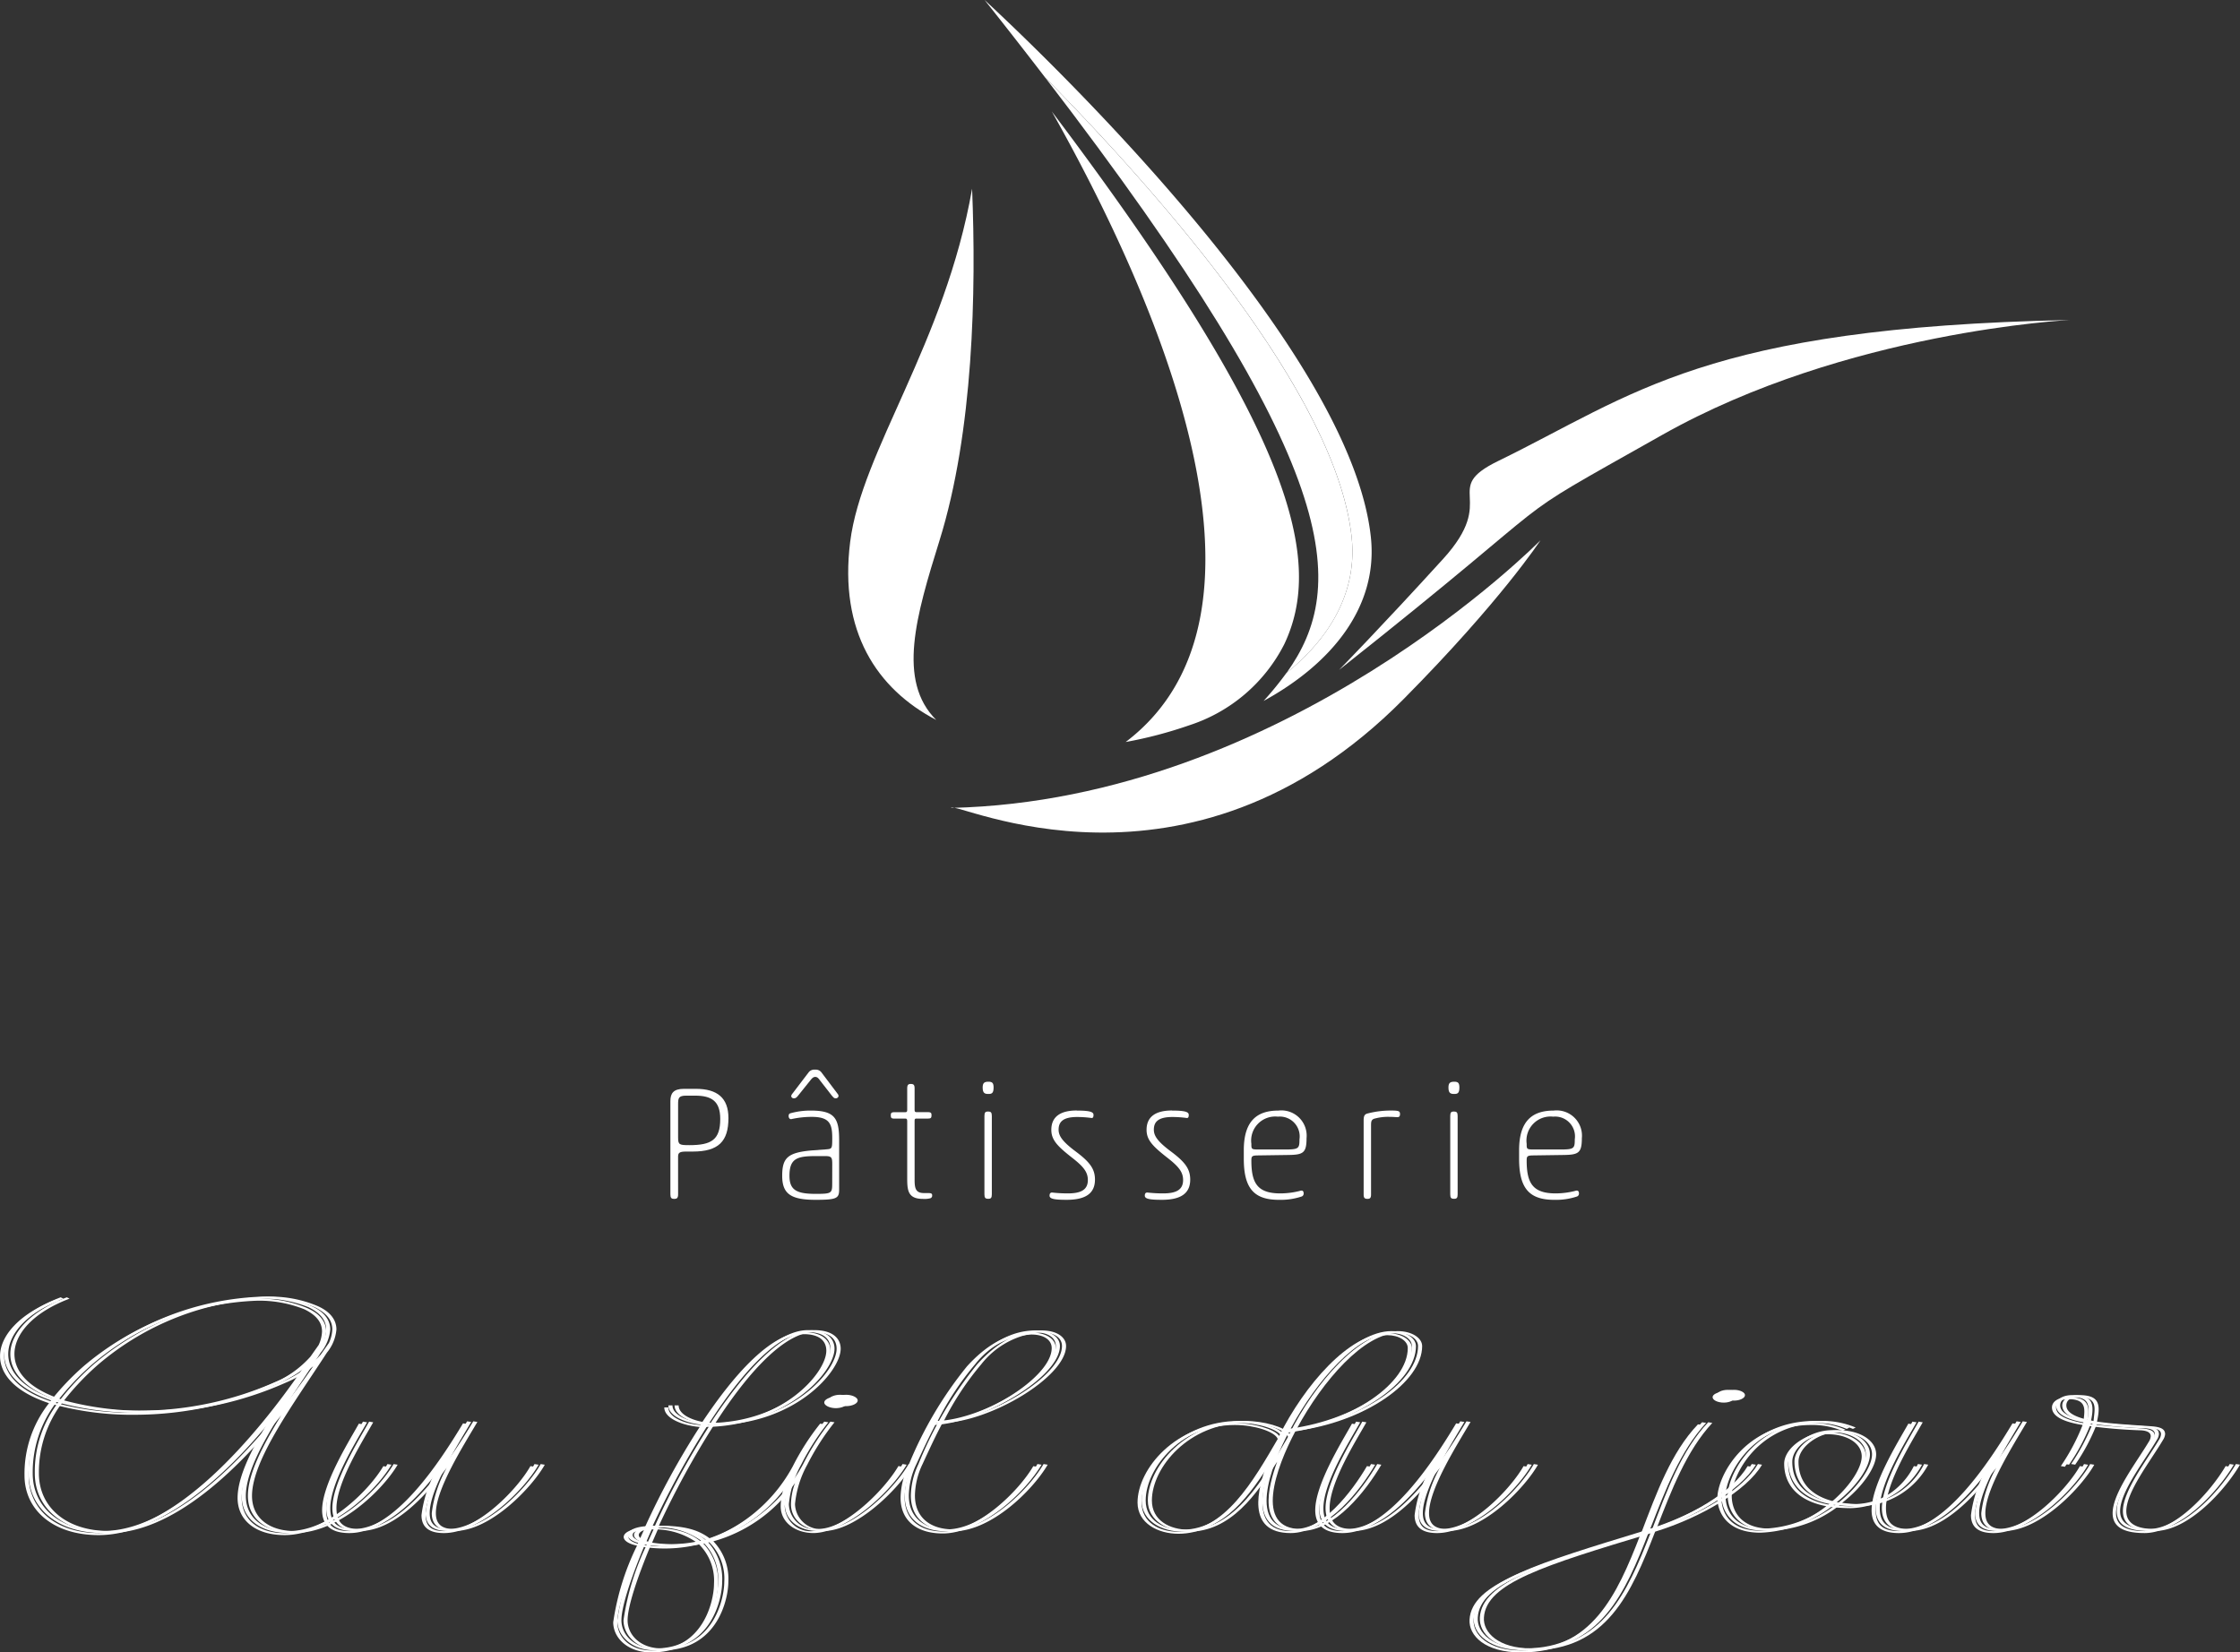
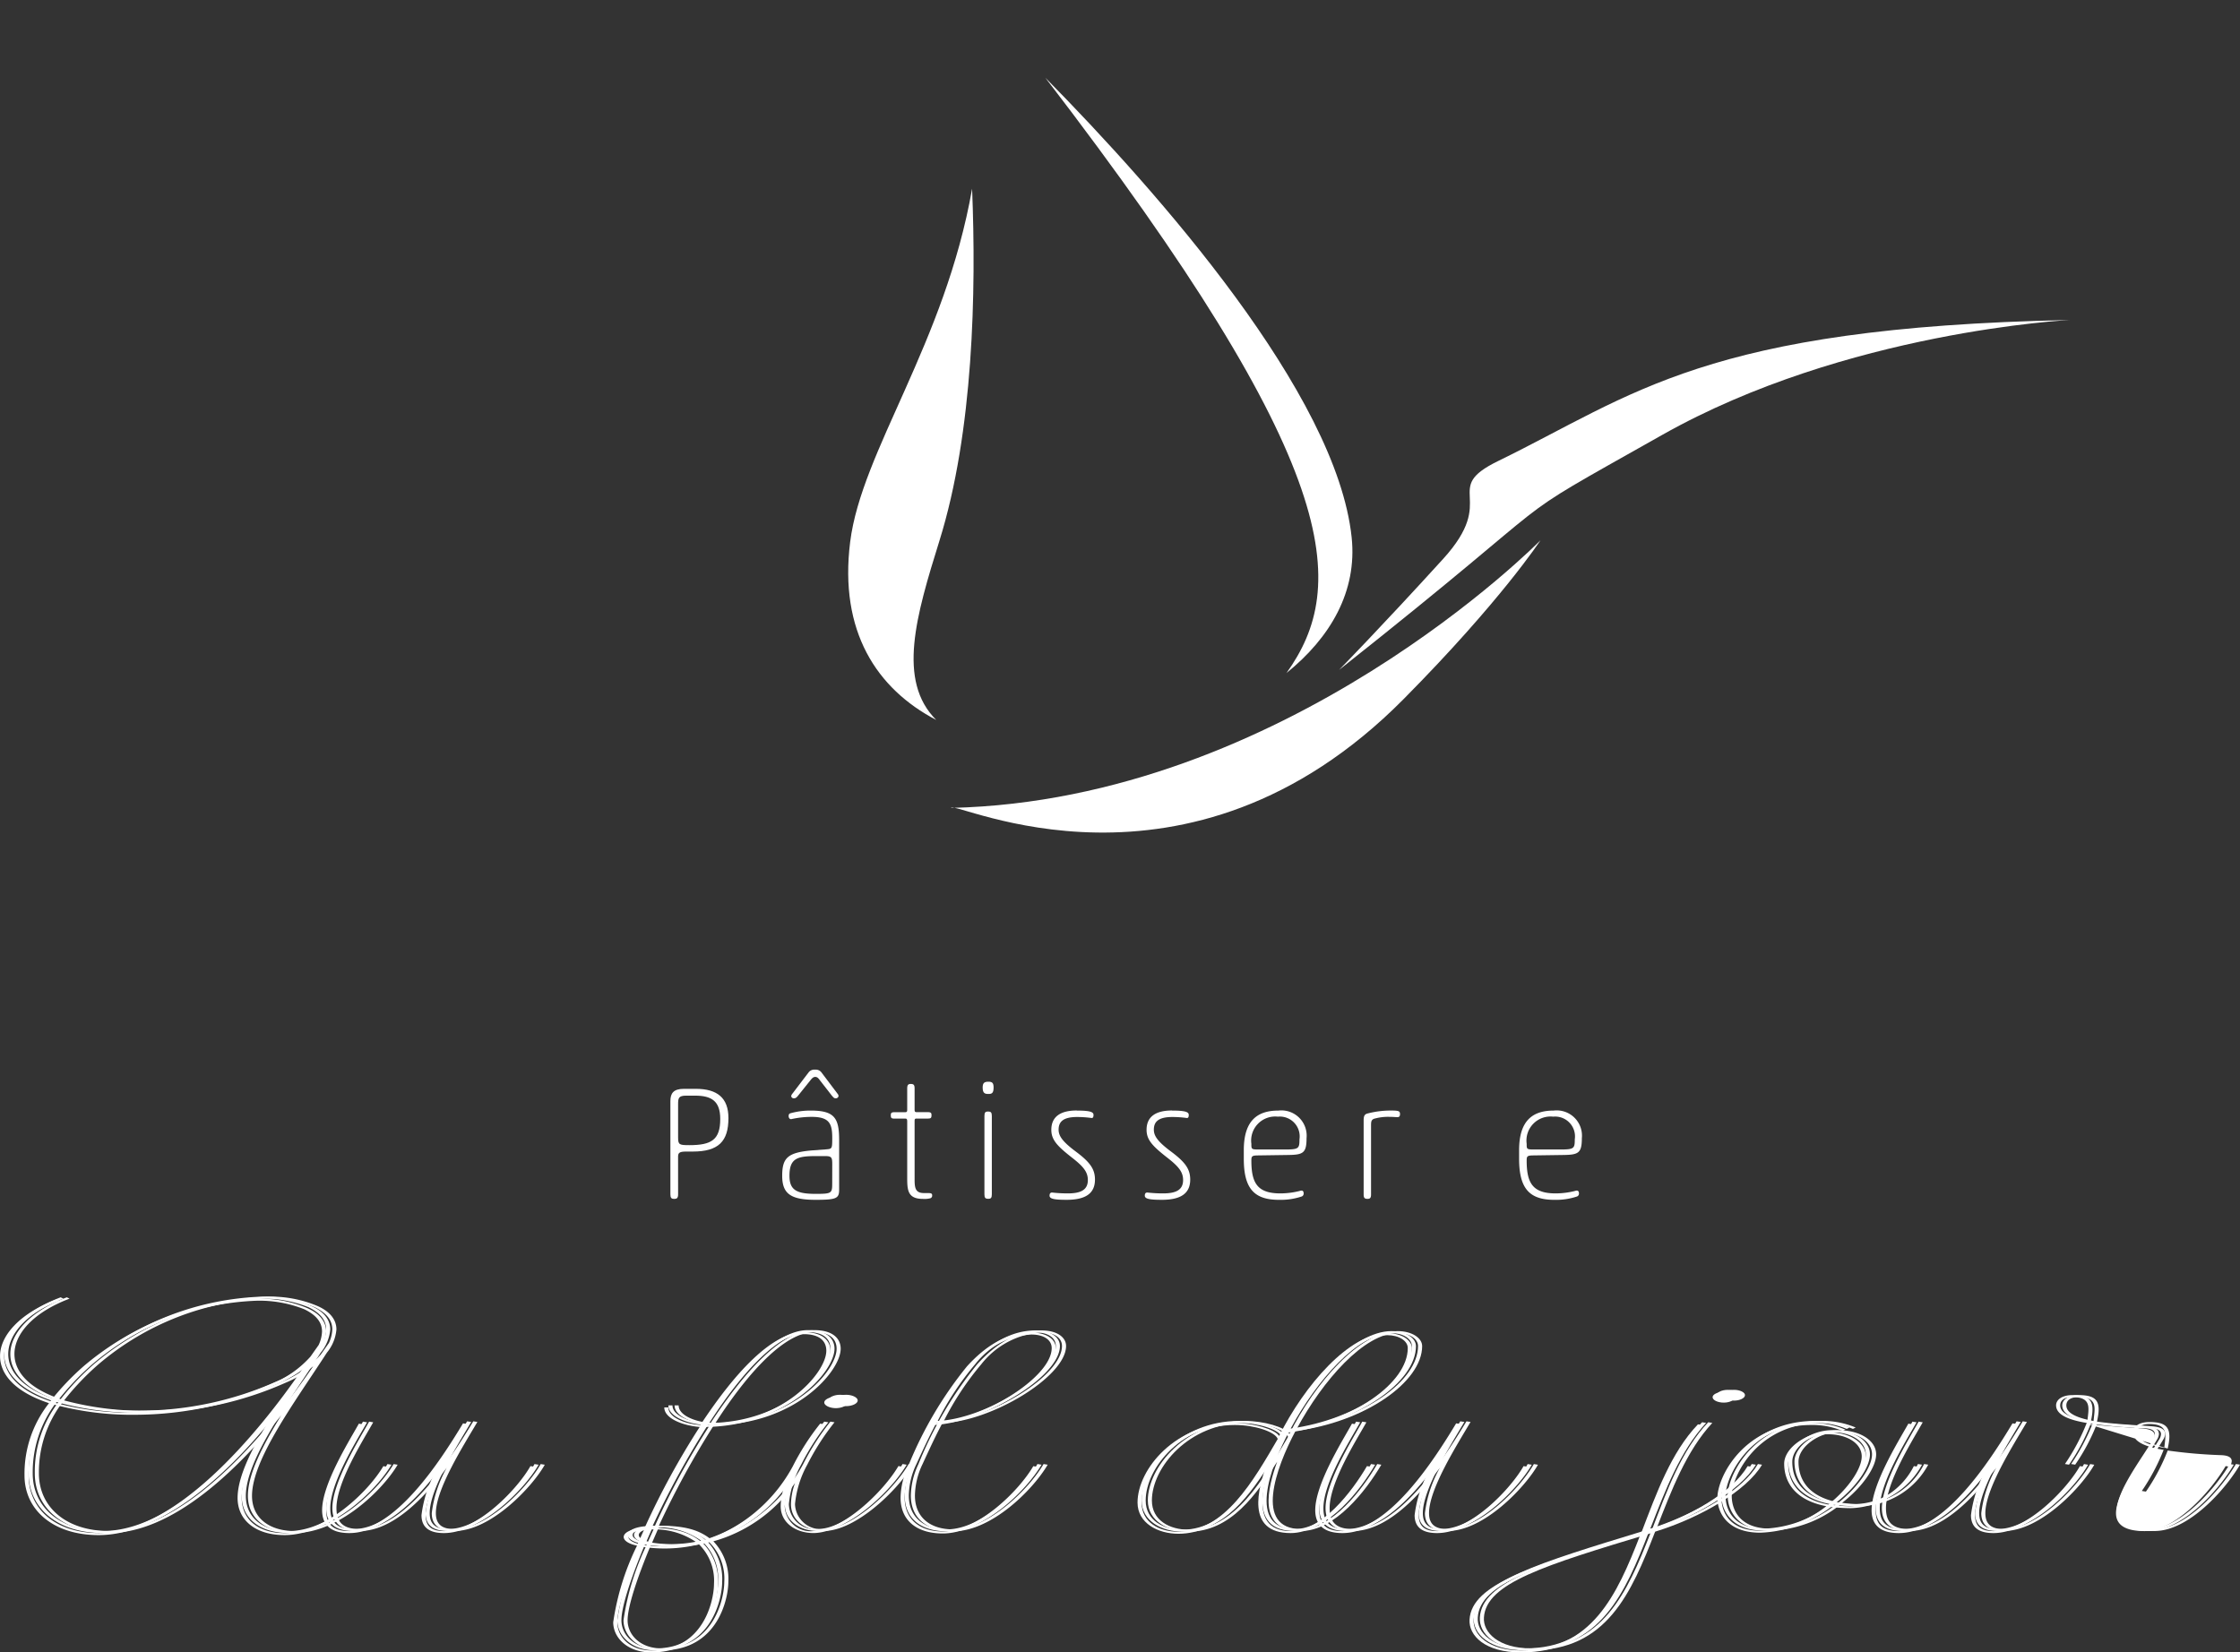
<svg xmlns="http://www.w3.org/2000/svg" width="196.667" height="145.099" viewBox="0 0 196.667 145.099">
  <rect x="0" y="0" width="196.667" height="145.099" fill="#333333" stroke="none" />
  <g id="logo" transform="translate(-176.197 -485.888)">
    <path id="パス_1" data-name="パス 1" d="M218.648,563.011c0,.311-.1.4-.34.4s-.338-.086-.338-.4V554.82c0-.68.268-1.075,1.186-1.075H220.2c1.892,0,2.867.8,2.867,2.57,0,2.047-.876,2.938-3.136,2.938h-.593c-.593,0-.692.128-.692.454Zm0-4.971c0,.62.127.65.989.65,1.935,0,2.711-.465,2.711-2.3,0-1.582-.776-2.047-2.218-2.047h-.762c-.678,0-.72.21-.72.762Z" transform="translate(17.085 27.753)" fill="#fff" />
    <path id="パス_2" data-name="パス 2" d="M228.836,559.543c.48-.042.495-.07.495-1,0-1.244-.241-1.849-1.808-1.849a8.272,8.272,0,0,0-1.766.194c-.169.042-.255-.127-.255-.254,0-.154.042-.21.142-.252a6.489,6.489,0,0,1,1.808-.241c2.1,0,2.485.676,2.485,2.6v4.337c0,.776-.225.9-2.061.9-2.161,0-2.939-.507-2.939-2.105,0-1.565.466-2.046,2.586-2.232Zm.495,1.315c0-.593-.042-.721-.635-.721h-.79c-1.668,0-2.332.21-2.332,1.736,0,1.26.651,1.582,2.3,1.582,1.426,0,1.454-.056,1.454-.958Zm-.07-6.074-1-1.285c-.127-.17-.225-.313-.424-.313-.183,0-.3.142-.437.313l-1.031,1.285c-.185.24-.269.28-.4.28a.223.223,0,0,1-.24-.183.358.358,0,0,1,.085-.2l1.454-1.909a.632.632,0,0,1,.565-.224.625.625,0,0,1,.537.224l1.441,1.909a.283.283,0,0,1,.07.2.235.235,0,0,1-.24.183c-.128,0-.171-.025-.382-.28" transform="translate(19.935 27.266)" fill="#fff" />
    <path id="パス_3" data-name="パス 3" d="M233.795,561.877c0,.778.127,1.144.834,1.144h.366c.283,0,.34.059.34.2a.238.238,0,0,1-.156.255,2.033,2.033,0,0,1-.664.056c-1.384,0-1.37-.849-1.37-1.975v-4.833c0-.144-.028-.24-.141-.24h-.933c-.31,0-.366-.042-.366-.3,0-.207.056-.266.366-.266h.919c.127,0,.155-.072.155-.214V553.84c0-.313.085-.4.311-.4.254,0,.338.083.338.4V555.7c0,.142.028.214.155.214h.961c.311,0,.368.059.368.266,0,.255-.056.3-.368.3h-.961c-.127,0-.155.056-.155.226Z" transform="translate(22.703 27.63)" fill="#fff" />
    <path id="パス_4" data-name="パス 4" d="M237.936,553.3c.34,0,.452.113.452.51,0,.509-.169.565-.452.565-.31,0-.507-.056-.507-.565,0-.4.141-.51.507-.51m-.352,3.01c0-.313.085-.394.311-.394.254,0,.338.082.338.394v6.88c0,.31-.085.394-.31.394-.255,0-.34-.085-.34-.394Z" transform="translate(25.044 27.573)" fill="#fff" />
    <path id="パス_5" data-name="パス 5" d="M243.987,555.1c1.229,0,1.468.142,1.468.382,0,.141-.028.294-.183.268a9.575,9.575,0,0,0-1.257-.086c-1.285,0-1.625.466-1.625,1.116,0,.552.354,1.048,1.456,1.878,1.257.934,1.737,1.541,1.737,2.5,0,1.244-.862,1.778-2.487,1.778-1.086,0-1.5-.083-1.5-.365,0-.142.042-.3.268-.27a12.3,12.3,0,0,0,1.343.072c1.088,0,1.751-.282,1.751-1.172,0-.692-.368-1.172-1.385-1.963-1.3-1.017-1.822-1.568-1.822-2.445,0-1.229.9-1.7,2.232-1.7" transform="translate(26.75 28.307)" fill="#fff" />
    <path id="パス_6" data-name="パス 6" d="M249.922,555.1c1.229,0,1.468.142,1.468.382,0,.141-.028.294-.183.268a9.575,9.575,0,0,0-1.257-.086c-1.285,0-1.625.466-1.625,1.116,0,.552.354,1.048,1.456,1.878,1.257.934,1.737,1.541,1.737,2.5,0,1.244-.862,1.778-2.487,1.778-1.086,0-1.5-.083-1.5-.365,0-.142.042-.3.268-.27a12.3,12.3,0,0,0,1.343.072c1.088,0,1.751-.282,1.751-1.172,0-.692-.368-1.172-1.385-1.963-1.3-1.017-1.822-1.568-1.822-2.445,0-1.229.9-1.7,2.232-1.7" transform="translate(29.177 28.307)" fill="#fff" />
    <path id="パス_7" data-name="パス 7" d="M254.845,559.039c-.438.016-.48.1-.48.451,0,1.966.523,2.883,2.543,2.883a6.992,6.992,0,0,0,1.737-.225c.24-.073.31.056.31.225a.266.266,0,0,1-.169.271,5.847,5.847,0,0,1-1.991.294c-2.147,0-3.094-.945-3.094-3.6v-.762c0-2.684,1.271-3.476,3.038-3.476a2.221,2.221,0,0,1,2.471,2.43c0,1.312-.311,1.454-1.639,1.47Zm-.48-.945c0,.393.042.424.635.424h2.26c1.258,0,1.329-.072,1.329-.891a1.743,1.743,0,0,0-1.894-1.992,2.112,2.112,0,0,0-2.33,2.385Z" transform="translate(31.699 28.307)" fill="#fff" />
    <path id="パス_8" data-name="パス 8" d="M261.169,555.974c0-.44.1-.554.354-.621a8.1,8.1,0,0,1,2.133-.255c.635,0,.706.072.706.323,0,.185-.085.256-.211.256-.213,0-.354-.025-.679-.025a4.427,4.427,0,0,0-1.426.179c-.2.114-.227.214-.227.609v6.019c0,.307-.085.394-.31.394-.254,0-.34-.087-.34-.394Z" transform="translate(34.753 28.307)" fill="#fff" />
-     <path id="パス_9" data-name="パス 9" d="M266.962,553.3c.34,0,.451.113.451.51,0,.509-.169.565-.451.565-.31,0-.509-.056-.509-.565,0-.4.141-.51.509-.51m-.352,3.01c0-.313.085-.394.31-.394.254,0,.34.082.34.394v6.88c0,.31-.086.394-.31.394-.255,0-.34-.085-.34-.394Z" transform="translate(36.915 27.573)" fill="#fff" />
    <path id="パス_10" data-name="パス 10" d="M272,559.039c-.438.016-.48.1-.48.451,0,1.966.523,2.883,2.543,2.883a6.993,6.993,0,0,0,1.737-.225c.24-.073.31.056.31.225a.266.266,0,0,1-.169.271,5.847,5.847,0,0,1-1.991.294c-2.147,0-3.094-.945-3.094-3.6v-.762c0-2.684,1.271-3.476,3.038-3.476a2.221,2.221,0,0,1,2.471,2.43c0,1.312-.311,1.454-1.639,1.47Zm-.48-.945c0,.393.042.424.635.424h2.26c1.258,0,1.329-.072,1.329-.891a1.743,1.743,0,0,0-1.894-1.992,2.112,2.112,0,0,0-2.33,2.385Z" transform="translate(38.715 28.307)" fill="#fff" />
    <path id="パス_11" data-name="パス 11" d="M210.462,581.454c-1.315,2.242-5.2,6-9.026,6-2.509,0-4.123-1.282-4.123-3.26,0-1.92,1.315-4.454,2.928-7.073-4.124,5.153-9.742,10.334-15.121,10.334-4,0-6.515-2.214-6.515-5.24a9.975,9.975,0,0,1,2.152-6.346c-2.987-.989-4.3-2.532-4.3-4.135,0-1.832,1.794-3.782,4.961-4.978l.24.117c-3.169,1.195-4.841,3.088-4.841,4.861,0,1.544,1.254,3.029,4.064,3.961a22.617,22.617,0,0,1,2.929-3.084,24.948,24.948,0,0,1,15.241-5.912,10.506,10.506,0,0,1,4.362.814c1.2.524,1.674,1.284,1.674,2.068a3.713,3.713,0,0,1-.837,2.036c-2.81,4.341-6.574,9.377-6.574,12.578,0,1.919,1.495,3.086,3.765,3.086,3.587,0,7.352-3.638,8.667-5.88Zm-7.411-8.646a9.979,9.979,0,0,1-2.511,1.485,30.275,30.275,0,0,1-11.893,2.591,26.472,26.472,0,0,1-7.59-.931,10.082,10.082,0,0,0-2.092,6.257c0,2.967,2.39,5.065,6.156,5.065,6.694,0,13.807-8.471,17.931-14.468m-21.876,3a26.42,26.42,0,0,0,7.472.9,29.56,29.56,0,0,0,11.654-2.533,9.221,9.221,0,0,0,3.407-2.39l.717-1.016a3.028,3.028,0,0,0,.3-1.195c0-.785-.478-1.427-1.554-1.952a10.731,10.731,0,0,0-4.123-.757,24.2,24.2,0,0,0-14.883,5.8,23.2,23.2,0,0,0-2.988,3.144" transform="translate(0.105 33.049)" fill="#fff" />
    <path id="パス_12" data-name="パス 12" d="M209.254,574.521c-1.255,2.125-3.645,5.908-3.645,8.006,0,.989.537,1.4,1.613,1.4,2.988,0,6.515-3.787,7.59-5.706l.359.058c-1.076,1.92-4.722,5.822-7.95,5.822q-1.972,0-1.973-1.571a10.735,10.735,0,0,1,1.315-3.987c-2.092,2.821-4.841,5.559-7.649,5.559-1.794,0-2.391-.872-2.391-2.008,0-2.27,2.33-6,3.227-7.6l.359.059c-.9,1.6-3.228,5.27-3.228,7.539,0,1.136.479,1.835,2.033,1.835,4,0,7.948-6.087,9.981-9.461Z" transform="translate(8.314 36.227)" fill="#fff" />
    <path id="パス_13" data-name="パス 13" d="M240.067,580.6c-1.315,2.242-5.02,5.822-7.83,5.822-1.494,0-2.869-.871-2.869-2.357a5.63,5.63,0,0,1,.358-1.861,12.923,12.923,0,0,1-7.172,5.123,4.761,4.761,0,0,1,1.315,3.549c0,1.458-.9,6.029-5.857,6.029-2.091,0-3.348-1.281-3.348-2.65a22.488,22.488,0,0,1,2.092-6.727c-1.792-.361-1.493-1.47.658-1.54a68.32,68.32,0,0,1,4.841-8.88c-1.434-.116-3.108-.728-3.108-1.718h.358c0,.9,1.495,1.454,2.81,1.544,2.988-4.544,6.276-8.151,9.085-8.151,1.733,0,2.332.814,2.332,1.63,0,2.008-4.065,6.694-11.117,6.694a75.888,75.888,0,0,0-4.843,8.85c2.332,0,3.556.379,4.6,1.222a13.751,13.751,0,0,0,8.068-6.638,21.575,21.575,0,0,1,2.391-3.724l.359.058A21.574,21.574,0,0,0,230.8,580.6a8.9,8.9,0,0,0-1.076,3.465,2.268,2.268,0,0,0,2.511,2.185c2.57,0,6.156-3.465,7.471-5.708Zm-17.87,6.813a12.5,12.5,0,0,1-5.11.19c-1.255,3-2.063,5.488-2.063,6.652,0,1.31,1.136,2.476,2.988,2.476,4.6,0,5.5-4.4,5.5-5.854a4.484,4.484,0,0,0-1.315-3.463m-4.841-1.25c-1.615.145-1.764.858-.538,1.191Zm-.18,1.281a13.075,13.075,0,0,0,4.841-.175,6.356,6.356,0,0,0-4.273-1.137Zm5.559-10.508c6.753-.059,10.639-4.571,10.639-6.521,0-.758-.479-1.455-1.973-1.455-2.57,0-5.8,3.523-8.667,7.976m11.476-2.476c.537,0,1.016.234,1.016.5s-.479.495-1.016.495-1.016-.234-1.016-.495.478-.5,1.016-.5" transform="translate(15.733 33.903)" fill="#fff" />
    <path id="パス_14" data-name="パス 14" d="M246.2,570.167c0,2.708-6.663,6.669-10.848,6.755-.655,1.222-1.226,2.476-1.763,3.638a6.571,6.571,0,0,0-.657,2.739c0,1.947,1.374,2.969,3.346,2.969,3.049,0,6.635-3.493,7.948-5.735l.359.058c-1.315,2.242-4.961,5.852-8.307,5.852-2.211,0-3.706-1.079-3.706-3.144a6.7,6.7,0,0,1,.657-2.739,34.161,34.161,0,0,1,5.171-8.789c1.613-1.778,3.466-2.969,5.649-2.969,1.374,0,2.15.609,2.15,1.365m-7.44,1.6a25.372,25.372,0,0,0-3.289,4.977c4.065-.144,10.37-3.958,10.37-6.58,0-.7-.657-1.191-1.792-1.191a7.3,7.3,0,0,0-5.289,2.794" transform="translate(23.056 33.912)" fill="#fff" />
    <path id="パス_15" data-name="パス 15" d="M271.422,570.151c0,3.173-5.079,6.7-11.116,7.456-1.734,3.242-3.676,8.616.478,8.616,2.749,0,5.378-3.465,6.694-5.706l.358.058c-1.315,2.242-4.065,5.822-7.052,5.822-3.975,0-2.869-3.917-2.092-6.086-1.792,2.824-4.064,6.145-7.771,6.145-1.792,0-3.586-.931-3.586-2.739,0-2.939,3.348-6.986,8.547-6.986,1.615,0,3.5.538,3.886,1.137,2.211-4.427,6.156-9.025,9.5-9.025,1.255,0,2.151.61,2.151,1.307m-23.728,13.566c0,1.749,1.554,2.564,3.227,2.564,4.065,0,6.605-4.512,8.727-8.151-.24-.641-2.033-1.224-3.766-1.224-4.961,0-8.188,3.931-8.188,6.811m12.73-6.315c5.857-.814,10.639-4.193,10.639-7.251,0-.64-.776-1.133-1.794-1.133-2.928,0-6.574,4.164-8.846,8.384" transform="translate(29.095 33.929)" fill="#fff" />
    <path id="パス_16" data-name="パス 16" d="M271.14,574.521c-1.255,2.125-3.645,5.908-3.645,8.006,0,.989.537,1.4,1.613,1.4,2.989,0,6.515-3.787,7.59-5.706l.359.058c-1.076,1.92-4.722,5.822-7.95,5.822q-1.972,0-1.973-1.571a10.734,10.734,0,0,1,1.315-3.987c-2.092,2.821-4.841,5.559-7.65,5.559-1.794,0-2.391-.872-2.391-2.008,0-2.27,2.33-6,3.227-7.6l.359.059c-.9,1.6-3.228,5.27-3.228,7.539,0,1.136.479,1.835,2.033,1.835,4,0,7.948-6.087,9.981-9.461Z" transform="translate(33.625 36.227)" fill="#fff" />
    <path id="パス_17" data-name="パス 17" d="M288.435,575.409c-2.271,2.448-3.585,5.911-4.9,9.287,3.886-1.222,7.59-3.434,8.908-5.675l.358.058c-1.316,2.242-5.32,4.629-9.384,5.881-2.094,5.385-4.244,10.42-10.877,10.42-3.169,0-4.6-1.485-4.514-2.883.179-3.156,5.589-4.743,15.092-7.654,1.316-3.437,2.6-7.032,4.961-9.492ZM268.385,592.5c-.09,1.312,1.284,2.709,4.154,2.709,6.215,0,8.426-4.861,10.459-10.1-9.3,2.808-14.435,4.368-14.613,7.393m20.979-19.532c0-.248.448-.465.985-.465.509,0,.957.217.957.465,0,.263-.448.48-.957.48-.537,0-.985-.217-.985-.48" transform="translate(37.556 35.424)" fill="#fff" />
    <path id="パス_18" data-name="パス 18" d="M294.7,575.024l-.238.116a6.824,6.824,0,0,0-2.75-.523c-5.677,0-7.889,4.716-7.889,6.4,0,1.193.658,2.881,3.407,2.881a10.029,10.029,0,0,0,5.8-2.151c-3.048-.586-3.7-2.418-3.7-3.728,0-1.4,1.973-2.766,3.824-2.766,1.973,0,3.348.93,3.348,2.125,0,1.078-1.136,2.825-2.988,4.252a10.45,10.45,0,0,0,1.672.117,6.4,6.4,0,0,0,5.529-3.523l.359.058a6.927,6.927,0,0,1-5.888,3.638,16.7,16.7,0,0,1-1.853-.114,10.285,10.285,0,0,1-6.1,2.267c-2.988,0-3.766-1.863-3.766-3.056,0-1.836,2.332-6.579,8.248-6.579a7.466,7.466,0,0,1,2.988.582m-5.02,3c0,1.31.6,3.025,3.527,3.58,1.792-1.429,2.928-3.173,2.928-4.221,0-1.137-1.255-1.95-2.988-1.95-1.613,0-3.466,1.253-3.466,2.591" transform="translate(43.873 36.219)" fill="#fff" />
    <path id="パス_19" data-name="パス 19" d="M305.806,574.521c-1.255,2.125-3.646,5.908-3.646,8.006,0,.989.538,1.4,1.615,1.4,2.988,0,6.515-3.787,7.59-5.706l.358.058c-1.074,1.92-4.72,5.822-7.948,5.822q-1.972,0-1.973-1.571a10.734,10.734,0,0,1,1.315-3.987c-2.092,2.821-4.841,5.559-7.649,5.559-1.794,0-2.391-.872-2.391-2.008,0-2.27,2.331-6,3.227-7.6l.359.059c-.9,1.6-3.228,5.27-3.228,7.539,0,1.136.479,1.835,2.033,1.835,4,0,7.95-6.087,9.981-9.461Z" transform="translate(47.803 36.227)" fill="#fff" />
    <path id="パス_20" data-name="パス 20" d="M307.367,575.16c1.375.2,3.049.29,4.723.407.9.058,1.254.259,1.254.7a1.091,1.091,0,0,1-.179.493c-1.075,1.833-3.228,4.543-3.228,6.26,0,.931.658,1.572,2.511,1.572,2.69,0,5.8-3.465,7.114-5.708l.356.058c-1.313,2.243-4.541,5.823-7.47,5.823-2.092,0-2.808-.7-2.808-1.746,0-1.775,2.091-4.454,3.167-6.26a.992.992,0,0,0,.179-.493q0-.484-.9-.524a44.317,44.317,0,0,1-4.723-.407,17.277,17.277,0,0,1-1.912,3.607l-.358-.058a18.181,18.181,0,0,0,1.912-3.607c-1.613-.265-2.69-.728-2.69-1.544,0-.5.538-.9,1.436-.9,1.672,0,2,.614,1.612,2.332m-2.688-1.427c0,.7.957,1.1,2.39,1.37.09-1.047.449-2.1-1.313-2.1-.719,0-1.077.292-1.077.73" transform="translate(52.402 35.558)" fill="#fff" />
    <path id="パス_21" data-name="パス 21" d="M210.847,581.454c-1.315,2.242-5.2,6-9.026,6-2.509,0-4.123-1.282-4.123-3.26,0-1.92,1.315-4.454,2.928-7.073-4.124,5.153-9.742,10.334-15.121,10.334-4,0-6.515-2.214-6.515-5.24a9.975,9.975,0,0,1,2.152-6.346c-2.987-.989-4.3-2.532-4.3-4.135,0-1.832,1.794-3.782,4.961-4.978l.24.117c-3.169,1.195-4.841,3.088-4.841,4.861,0,1.544,1.254,3.029,4.064,3.961a22.618,22.618,0,0,1,2.929-3.084,24.948,24.948,0,0,1,15.241-5.912,10.506,10.506,0,0,1,4.362.814c1.2.524,1.674,1.284,1.674,2.068a3.713,3.713,0,0,1-.837,2.036c-2.81,4.341-6.574,9.377-6.574,12.578,0,1.919,1.495,3.086,3.765,3.086,3.587,0,7.352-3.638,8.667-5.88Zm-7.411-8.646a9.979,9.979,0,0,1-2.511,1.485,30.274,30.274,0,0,1-11.893,2.591,26.472,26.472,0,0,1-7.59-.931,10.082,10.082,0,0,0-2.092,6.257c0,2.967,2.39,5.065,6.156,5.065,6.694,0,13.807-8.471,17.931-14.468m-21.876,3a26.42,26.42,0,0,0,7.472.9,29.56,29.56,0,0,0,11.654-2.533,9.22,9.22,0,0,0,3.407-2.39l.717-1.016a3.028,3.028,0,0,0,.3-1.195c0-.785-.478-1.427-1.554-1.952a10.73,10.73,0,0,0-4.123-.757,24.2,24.2,0,0,0-14.883,5.8,23.2,23.2,0,0,0-2.988,3.144" transform="translate(0.262 33.049)" fill="#fff" />
    <path id="パス_22" data-name="パス 22" d="M209.639,574.521c-1.255,2.125-3.645,5.908-3.645,8.006,0,.989.537,1.4,1.613,1.4,2.988,0,6.515-3.787,7.59-5.706l.359.058c-1.076,1.92-4.722,5.822-7.95,5.822q-1.972,0-1.973-1.571a10.735,10.735,0,0,1,1.315-3.987c-2.092,2.821-4.841,5.559-7.649,5.559-1.794,0-2.391-.872-2.391-2.008,0-2.27,2.331-6,3.227-7.6l.359.059c-.9,1.6-3.228,5.27-3.228,7.539,0,1.136.479,1.835,2.033,1.835,4,0,7.948-6.087,9.981-9.461Z" transform="translate(8.471 36.227)" fill="#fff" />
    <path id="パス_23" data-name="パス 23" d="M240.452,580.6c-1.315,2.242-5.02,5.822-7.83,5.822-1.493,0-2.869-.871-2.869-2.357a5.629,5.629,0,0,1,.358-1.861,12.923,12.923,0,0,1-7.172,5.123,4.761,4.761,0,0,1,1.315,3.549c0,1.458-.9,6.029-5.857,6.029-2.091,0-3.348-1.281-3.348-2.65a22.487,22.487,0,0,1,2.092-6.727c-1.792-.361-1.494-1.47.658-1.54a68.324,68.324,0,0,1,4.841-8.88c-1.434-.116-3.108-.728-3.108-1.718h.358c0,.9,1.495,1.454,2.81,1.544,2.988-4.544,6.276-8.151,9.085-8.151,1.733,0,2.332.814,2.332,1.63,0,2.008-4.065,6.694-11.117,6.694a75.888,75.888,0,0,0-4.843,8.85c2.332,0,3.556.379,4.6,1.222a13.751,13.751,0,0,0,8.068-6.638,21.575,21.575,0,0,1,2.391-3.724l.359.058a21.575,21.575,0,0,0-2.391,3.724,8.9,8.9,0,0,0-1.077,3.465,2.268,2.268,0,0,0,2.511,2.185c2.57,0,6.156-3.465,7.471-5.708Zm-17.87,6.813a12.505,12.505,0,0,1-5.11.19c-1.255,3-2.063,5.488-2.063,6.652,0,1.31,1.136,2.476,2.988,2.476,4.6,0,5.5-4.4,5.5-5.854a4.484,4.484,0,0,0-1.315-3.463m-4.841-1.25c-1.615.145-1.764.858-.538,1.191Zm-.18,1.281a13.075,13.075,0,0,0,4.841-.175,6.356,6.356,0,0,0-4.273-1.137Zm5.559-10.508c6.753-.059,10.639-4.571,10.639-6.521,0-.758-.479-1.455-1.973-1.455-2.57,0-5.8,3.523-8.667,7.976m11.476-2.476c.537,0,1.016.234,1.016.5s-.479.495-1.016.495-1.016-.234-1.016-.495.478-.5,1.016-.5" transform="translate(15.89 33.903)" fill="#fff" />
    <path id="パス_24" data-name="パス 24" d="M246.581,570.167c0,2.708-6.663,6.669-10.848,6.755-.657,1.222-1.226,2.476-1.763,3.638a6.575,6.575,0,0,0-.658,2.739c0,1.947,1.375,2.969,3.348,2.969,3.048,0,6.634-3.493,7.948-5.735l.359.058c-1.315,2.242-4.961,5.852-8.307,5.852-2.212,0-3.706-1.079-3.706-3.144a6.672,6.672,0,0,1,.657-2.739,34.159,34.159,0,0,1,5.171-8.789c1.613-1.778,3.466-2.969,5.647-2.969,1.375,0,2.152.609,2.152,1.365m-7.441,1.6a25.431,25.431,0,0,0-3.287,4.977c4.065-.144,10.37-3.958,10.37-6.58,0-.7-.658-1.191-1.794-1.191a7.31,7.31,0,0,0-5.289,2.794" transform="translate(23.214 33.912)" fill="#fff" />
    <path id="パス_25" data-name="パス 25" d="M271.807,570.151c0,3.173-5.079,6.7-11.116,7.456-1.734,3.242-3.676,8.616.478,8.616,2.749,0,5.378-3.465,6.694-5.706l.358.058c-1.315,2.242-4.065,5.822-7.052,5.822-3.975,0-2.869-3.917-2.092-6.086-1.792,2.824-4.064,6.145-7.771,6.145-1.792,0-3.586-.931-3.586-2.739,0-2.939,3.348-6.986,8.547-6.986,1.615,0,3.5.538,3.886,1.137,2.211-4.427,6.156-9.025,9.5-9.025,1.255,0,2.152.61,2.152,1.307m-23.728,13.566c0,1.749,1.554,2.564,3.227,2.564,4.065,0,6.605-4.512,8.727-8.151-.24-.641-2.033-1.224-3.766-1.224-4.961,0-8.188,3.931-8.188,6.811m12.73-6.315c5.857-.814,10.639-4.193,10.639-7.251,0-.64-.776-1.133-1.794-1.133-2.928,0-6.574,4.164-8.846,8.384" transform="translate(29.253 33.929)" fill="#fff" />
    <path id="パス_26" data-name="パス 26" d="M271.525,574.521c-1.255,2.125-3.645,5.908-3.645,8.006,0,.989.537,1.4,1.613,1.4,2.988,0,6.515-3.787,7.59-5.706l.359.058c-1.077,1.92-4.722,5.822-7.95,5.822q-1.972,0-1.973-1.571a10.734,10.734,0,0,1,1.315-3.987c-2.092,2.821-4.841,5.559-7.649,5.559-1.794,0-2.391-.872-2.391-2.008,0-2.27,2.33-6,3.227-7.6l.359.059c-.9,1.6-3.228,5.27-3.228,7.539,0,1.136.479,1.835,2.033,1.835,4,0,7.948-6.087,9.981-9.461Z" transform="translate(33.783 36.227)" fill="#fff" />
    <path id="パス_27" data-name="パス 27" d="M288.821,575.409c-2.271,2.448-3.586,5.911-4.9,9.287,3.886-1.222,7.59-3.434,8.906-5.675l.358.058c-1.315,2.242-5.319,4.629-9.384,5.881-2.092,5.385-4.242,10.42-10.877,10.42-3.167,0-4.6-1.485-4.513-2.883.179-3.156,5.588-4.743,15.092-7.654,1.315-3.437,2.6-7.032,4.961-9.492ZM268.769,592.5c-.09,1.312,1.285,2.709,4.154,2.709,6.216,0,8.427-4.861,10.459-10.1-9.294,2.808-14.434,4.368-14.613,7.393m20.979-19.532c0-.248.448-.465.986-.465.509,0,.955.217.955.465,0,.263-.447.48-.955.48-.538,0-.986-.217-.986-.48" transform="translate(37.713 35.424)" fill="#fff" />
    <path id="パス_28" data-name="パス 28" d="M295.087,575.024l-.238.116a6.824,6.824,0,0,0-2.75-.523c-5.677,0-7.889,4.716-7.889,6.4,0,1.193.658,2.881,3.407,2.881a10.029,10.029,0,0,0,5.8-2.151c-3.048-.586-3.7-2.418-3.7-3.728,0-1.4,1.973-2.766,3.824-2.766,1.973,0,3.348.93,3.348,2.125,0,1.078-1.136,2.825-2.989,4.252a10.451,10.451,0,0,0,1.673.117,6.4,6.4,0,0,0,5.529-3.523l.359.058a6.927,6.927,0,0,1-5.888,3.638,16.7,16.7,0,0,1-1.853-.114,10.285,10.285,0,0,1-6.1,2.267c-2.988,0-3.766-1.863-3.766-3.056,0-1.836,2.332-6.579,8.248-6.579a7.466,7.466,0,0,1,2.989.582m-5.02,3c0,1.31.6,3.025,3.527,3.58,1.792-1.429,2.928-3.173,2.928-4.221,0-1.137-1.255-1.95-2.989-1.95-1.613,0-3.466,1.253-3.466,2.591" transform="translate(44.03 36.219)" fill="#fff" />
    <path id="パス_29" data-name="パス 29" d="M306.192,574.521c-1.255,2.125-3.647,5.908-3.647,8.006,0,.989.538,1.4,1.615,1.4,2.988,0,6.515-3.787,7.59-5.706l.358.058c-1.074,1.92-4.72,5.822-7.948,5.822q-1.972,0-1.973-1.571a10.734,10.734,0,0,1,1.315-3.987c-2.092,2.821-4.841,5.559-7.649,5.559-1.794,0-2.391-.872-2.391-2.008,0-2.27,2.331-6,3.227-7.6l.359.059c-.9,1.6-3.228,5.27-3.228,7.539,0,1.136.479,1.835,2.033,1.835,4,0,7.95-6.087,9.98-9.461Z" transform="translate(47.961 36.227)" fill="#fff" />
    <path id="パス_30" data-name="パス 30" d="M307.752,575.16c1.375.2,3.052.29,4.723.407.9.058,1.255.259,1.255.7a1.091,1.091,0,0,1-.179.493c-1.077,1.833-3.228,4.543-3.228,6.26,0,.931.658,1.572,2.511,1.572,2.688,0,5.8-3.465,7.113-5.708l.358.058c-1.315,2.243-4.543,5.823-7.471,5.823-2.091,0-2.81-.7-2.81-1.746,0-1.775,2.091-4.454,3.167-6.26a.992.992,0,0,0,.179-.493q0-.484-.9-.524a44.381,44.381,0,0,1-4.723-.407,17.281,17.281,0,0,1-1.912,3.607l-.357-.058a18.226,18.226,0,0,0,1.911-3.607c-1.613-.265-2.69-.728-2.69-1.544,0-.5.538-.9,1.434-.9,1.674,0,2.005.614,1.613,2.332m-2.687-1.427c0,.7.955,1.1,2.388,1.37.09-1.047.449-2.1-1.315-2.1-.716,0-1.074.292-1.074.73" transform="translate(52.559 35.558)" fill="#fff" />
    <path id="パス_31" data-name="パス 31" d="M210.206,581.583c-1.315,2.242-5.2,6-9.026,6-2.509,0-4.123-1.282-4.123-3.26,0-1.92,1.315-4.454,2.928-7.073-4.124,5.153-9.742,10.334-15.121,10.334-4,0-6.515-2.214-6.515-5.24a9.975,9.975,0,0,1,2.152-6.346c-2.987-.989-4.3-2.532-4.3-4.135,0-1.832,1.794-3.782,4.961-4.978l.24.117c-3.169,1.195-4.841,3.089-4.841,4.861,0,1.544,1.254,3.029,4.064,3.961a22.623,22.623,0,0,1,2.929-3.084,24.948,24.948,0,0,1,15.241-5.912,10.5,10.5,0,0,1,4.362.814c1.2.524,1.674,1.284,1.674,2.068a3.713,3.713,0,0,1-.837,2.036c-2.81,4.341-6.574,9.377-6.574,12.578,0,1.919,1.495,3.086,3.765,3.086,3.587,0,7.352-3.638,8.667-5.88Zm-7.411-8.646a9.976,9.976,0,0,1-2.511,1.485,30.277,30.277,0,0,1-11.893,2.591,26.469,26.469,0,0,1-7.59-.931,10.083,10.083,0,0,0-2.092,6.257c0,2.967,2.39,5.065,6.156,5.065,6.694,0,13.807-8.471,17.931-14.468m-21.876,3a26.417,26.417,0,0,0,7.472.9,29.558,29.558,0,0,0,11.654-2.533,9.221,9.221,0,0,0,3.407-2.39l.717-1.016a3.027,3.027,0,0,0,.3-1.195c0-.785-.478-1.427-1.554-1.951A10.728,10.728,0,0,0,198.79,567a24.2,24.2,0,0,0-14.883,5.8,23.2,23.2,0,0,0-2.988,3.143" transform="translate(0 33.102)" fill="#fff" />
    <path id="パス_32" data-name="パス 32" d="M209,574.649c-1.255,2.125-3.645,5.908-3.645,8.006,0,.989.537,1.4,1.613,1.4,2.988,0,6.515-3.787,7.59-5.707l.359.058c-1.076,1.92-4.722,5.822-7.95,5.822q-1.972,0-1.973-1.571a10.734,10.734,0,0,1,1.315-3.988c-2.092,2.821-4.841,5.559-7.649,5.559-1.794,0-2.391-.872-2.391-2.008,0-2.27,2.33-6,3.227-7.6l.359.059c-.9,1.6-3.228,5.27-3.228,7.54,0,1.136.479,1.835,2.033,1.835,4,0,7.948-6.087,9.981-9.461Z" transform="translate(8.209 36.279)" fill="#fff" />
    <path id="パス_33" data-name="パス 33" d="M239.811,580.726c-1.315,2.242-5.02,5.822-7.83,5.822-1.494,0-2.869-.871-2.869-2.357a5.629,5.629,0,0,1,.358-1.861,12.923,12.923,0,0,1-7.172,5.123A4.76,4.76,0,0,1,223.613,591c0,1.458-.9,6.029-5.857,6.029-2.091,0-3.348-1.281-3.348-2.65a22.488,22.488,0,0,1,2.092-6.727c-1.792-.361-1.494-1.47.658-1.54A68.33,68.33,0,0,1,222,577.234c-1.434-.115-3.108-.728-3.108-1.718h.358c0,.9,1.495,1.454,2.81,1.544,2.988-4.544,6.276-8.151,9.085-8.151,1.733,0,2.332.814,2.332,1.63,0,2.008-4.065,6.694-11.117,6.694a75.893,75.893,0,0,0-4.843,8.85c2.332,0,3.556.379,4.6,1.222a13.751,13.751,0,0,0,8.068-6.638,21.573,21.573,0,0,1,2.391-3.724l.359.058a21.571,21.571,0,0,0-2.391,3.724,8.9,8.9,0,0,0-1.077,3.465,2.268,2.268,0,0,0,2.511,2.185c2.57,0,6.156-3.465,7.47-5.708Zm-17.87,6.812a12.506,12.506,0,0,1-5.11.19c-1.255,3-2.063,5.488-2.063,6.652,0,1.31,1.136,2.476,2.988,2.476,4.6,0,5.5-4.4,5.5-5.854a4.484,4.484,0,0,0-1.315-3.463m-4.841-1.25c-1.615.145-1.764.858-.538,1.191Zm-.18,1.281a13.077,13.077,0,0,0,4.841-.175,6.356,6.356,0,0,0-4.274-1.137Zm5.559-10.508c6.753-.059,10.639-4.571,10.639-6.521,0-.758-.479-1.456-1.973-1.456-2.57,0-5.8,3.523-8.667,7.976m11.476-2.476c.537,0,1.016.234,1.016.5s-.479.495-1.016.495-1.016-.234-1.016-.495.478-.5,1.016-.5" transform="translate(15.628 33.956)" fill="#fff" />
    <path id="パス_34" data-name="パス 34" d="M245.94,570.3c0,2.708-6.663,6.669-10.848,6.755-.657,1.219-1.226,2.476-1.763,3.638a6.576,6.576,0,0,0-.658,2.739c0,1.946,1.375,2.969,3.348,2.969,3.048,0,6.634-3.493,7.948-5.735l.359.058c-1.315,2.242-4.961,5.852-8.307,5.852-2.212,0-3.706-1.081-3.706-3.143a6.672,6.672,0,0,1,.657-2.739,34.16,34.16,0,0,1,5.171-8.789c1.613-1.778,3.466-2.969,5.647-2.969,1.375,0,2.152.609,2.152,1.365m-7.441,1.6a25.427,25.427,0,0,0-3.287,4.977c4.065-.144,10.37-3.958,10.37-6.58,0-.7-.658-1.191-1.794-1.191A7.31,7.31,0,0,0,238.5,571.9" transform="translate(22.952 33.965)" fill="#fff" />
    <path id="パス_35" data-name="パス 35" d="M271.166,570.279c0,3.173-5.079,6.7-11.116,7.457-1.734,3.242-3.676,8.616.478,8.616,2.749,0,5.378-3.465,6.694-5.706l.358.058c-1.315,2.242-4.065,5.822-7.052,5.822-3.975,0-2.869-3.917-2.092-6.085-1.792,2.824-4.064,6.145-7.771,6.145-1.792,0-3.586-.931-3.586-2.739,0-2.939,3.348-6.986,8.547-6.986,1.615,0,3.5.538,3.886,1.137,2.211-4.427,6.156-9.025,9.5-9.025,1.255,0,2.152.61,2.152,1.308m-23.728,13.566c0,1.748,1.554,2.564,3.227,2.564,4.065,0,6.605-4.512,8.727-8.151-.24-.641-2.033-1.225-3.766-1.225-4.961,0-8.188,3.931-8.188,6.811m12.73-6.315c5.857-.814,10.639-4.193,10.639-7.251,0-.64-.776-1.133-1.794-1.133-2.928,0-6.574,4.164-8.846,8.384" transform="translate(28.991 33.981)" fill="#fff" />
    <path id="パス_36" data-name="パス 36" d="M270.884,574.649c-1.255,2.125-3.645,5.908-3.645,8.006,0,.989.537,1.4,1.613,1.4,2.988,0,6.515-3.787,7.59-5.707l.359.058c-1.077,1.92-4.722,5.822-7.95,5.822q-1.972,0-1.973-1.571a10.734,10.734,0,0,1,1.315-3.988c-2.092,2.821-4.841,5.559-7.649,5.559-1.794,0-2.391-.872-2.391-2.008,0-2.27,2.331-6,3.227-7.6l.359.059c-.9,1.6-3.228,5.27-3.228,7.54,0,1.136.479,1.835,2.033,1.835,4,0,7.948-6.087,9.981-9.461Z" transform="translate(33.52 36.279)" fill="#fff" />
    <path id="パス_37" data-name="パス 37" d="M288.18,575.539c-2.271,2.448-3.586,5.911-4.9,9.287,3.886-1.221,7.59-3.434,8.906-5.675l.358.058c-1.315,2.242-5.319,4.629-9.384,5.88-2.092,5.387-4.243,10.421-10.877,10.421-3.167,0-4.6-1.485-4.513-2.883.179-3.156,5.588-4.744,15.092-7.654,1.315-3.437,2.6-7.032,4.961-9.492Zm-20.051,17.087c-.09,1.312,1.285,2.708,4.154,2.708,6.216,0,8.427-4.859,10.459-10.1-9.294,2.807-14.434,4.368-14.613,7.393m20.979-19.533c0-.247.448-.464.986-.464.509,0,.955.217.955.464,0,.265-.447.48-.955.48-.538,0-.986-.216-.986-.48" transform="translate(37.451 35.477)" fill="#fff" />
    <path id="パス_38" data-name="パス 38" d="M294.446,575.153l-.238.116a6.826,6.826,0,0,0-2.75-.523c-5.677,0-7.889,4.716-7.889,6.4,0,1.193.658,2.881,3.407,2.881a10.029,10.029,0,0,0,5.8-2.151c-3.048-.586-3.7-2.418-3.7-3.728,0-1.4,1.973-2.766,3.824-2.766,1.973,0,3.348.93,3.348,2.125,0,1.078-1.136,2.825-2.988,4.252a10.443,10.443,0,0,0,1.672.117,6.4,6.4,0,0,0,5.529-3.523l.359.058a6.927,6.927,0,0,1-5.888,3.638,16.657,16.657,0,0,1-1.853-.114,10.285,10.285,0,0,1-6.1,2.267c-2.988,0-3.766-1.863-3.766-3.056,0-1.836,2.332-6.579,8.248-6.579a7.465,7.465,0,0,1,2.988.582m-5.02,3c0,1.31.6,3.025,3.527,3.58,1.792-1.429,2.928-3.173,2.928-4.221,0-1.137-1.255-1.95-2.988-1.95-1.613,0-3.466,1.253-3.466,2.591" transform="translate(43.768 36.271)" fill="#fff" />
    <path id="パス_39" data-name="パス 39" d="M305.55,574.649c-1.255,2.125-3.647,5.908-3.647,8.006,0,.989.538,1.4,1.615,1.4,2.988,0,6.515-3.787,7.59-5.707l.358.058c-1.074,1.92-4.72,5.822-7.948,5.822q-1.972,0-1.973-1.571a10.734,10.734,0,0,1,1.315-3.988c-2.092,2.821-4.841,5.559-7.649,5.559-1.794,0-2.391-.872-2.391-2.008,0-2.27,2.33-6,3.227-7.6l.359.059c-.9,1.6-3.228,5.27-3.228,7.54,0,1.136.479,1.835,2.033,1.835,4,0,7.95-6.087,9.981-9.461Z" transform="translate(47.699 36.279)" fill="#fff" />
-     <path id="パス_40" data-name="パス 40" d="M307.111,575.289c1.375.2,3.049.29,4.723.407.9.058,1.254.259,1.254.7a1.091,1.091,0,0,1-.179.493c-1.075,1.833-3.228,4.543-3.228,6.26,0,.931.658,1.573,2.511,1.573,2.69,0,5.8-3.465,7.114-5.708l.357.058c-1.313,2.243-4.541,5.823-7.471,5.823-2.092,0-2.808-.7-2.808-1.746,0-1.775,2.091-4.454,3.167-6.26a.992.992,0,0,0,.179-.493q0-.484-.9-.524a44.334,44.334,0,0,1-4.723-.407,17.28,17.28,0,0,1-1.912,3.607l-.358-.058a18.18,18.18,0,0,0,1.912-3.607c-1.613-.265-2.69-.729-2.69-1.544,0-.5.538-.9,1.436-.9,1.672,0,2,.614,1.612,2.332m-2.688-1.427c0,.7.957,1.1,2.39,1.37.09-1.047.45-2.1-1.313-2.1-.719,0-1.077.292-1.077.73" transform="translate(52.297 35.611)" fill="#fff" />
-     <path id="パス_41" data-name="パス 41" d="M271.467,533.084c-1.739-16.535-28.08-41.782-33.92-47.2,1.888,2.376,3.652,4.637,5.323,6.815,9.943,10.087,25.582,27.764,26.908,40.375.5,4.743-1.868,8.8-5.733,11.913a28.934,28.934,0,0,1-2,2.452c5.966-3.267,10.063-8.248,9.421-14.359" transform="translate(25.092)" fill="#fff" />
-     <path id="パス_42" data-name="パス 42" d="M241.739,492.838c9.037,16.04,21.491,43.978,6.483,55.362a37.139,37.139,0,0,0,5.567-1.463,14.3,14.3,0,0,0,8.364-7.138c3.459-7.332.958-18.425-20.414-46.762" transform="translate(26.807 2.843)" fill="#fff" />
+     <path id="パス_40" data-name="パス 40" d="M307.111,575.289c1.375.2,3.049.29,4.723.407.9.058,1.254.259,1.254.7a1.091,1.091,0,0,1-.179.493c-1.075,1.833-3.228,4.543-3.228,6.26,0,.931.658,1.573,2.511,1.573,2.69,0,5.8-3.465,7.114-5.708l.357.058a.992.992,0,0,0,.179-.493q0-.484-.9-.524a44.334,44.334,0,0,1-4.723-.407,17.28,17.28,0,0,1-1.912,3.607l-.358-.058a18.18,18.18,0,0,0,1.912-3.607c-1.613-.265-2.69-.729-2.69-1.544,0-.5.538-.9,1.436-.9,1.672,0,2,.614,1.612,2.332m-2.688-1.427c0,.7.957,1.1,2.39,1.37.09-1.047.45-2.1-1.313-2.1-.719,0-1.077.292-1.077.73" transform="translate(52.297 35.611)" fill="#fff" />
    <path id="パス_43" data-name="パス 43" d="M236.775,544.294c-3.452-3.449-1.767-9.143.287-15.739,2.987-9.588,3.232-21.893,2.866-30.906-2.384,13.588-9.707,23.026-10.706,31.018-.982,7.852,2.326,12.889,7.552,15.627" transform="translate(21.617 4.81)" fill="#fff" />
    <path id="パス_44" data-name="パス 44" d="M262.5,543.014c3.863-3.112,6.231-7.17,5.732-11.914-1.326-12.609-16.963-30.286-26.9-40.373,26.237,34.167,26.641,44.648,21.173,52.288" transform="translate(26.638 1.979)" fill="#fff" />
    <path id="パス_45" data-name="パス 45" d="M287.208,519.559s-22.395,22.831-51.746,23.5c.232-.72,20.68,9.673,39.728-9.554,8.551-8.632,12.017-13.945,12.017-13.945" transform="translate(24.239 13.771)" fill="#fff" />
    <path id="パス_46" data-name="パス 46" d="M259.631,536.564c21.645-17.143,13.123-12.037,28.373-20.64,16.15-9.115,35.789-10.093,35.789-10.093-32.038.641-38.318,6.6-50.184,12.38-5.129,2.5.1,3.18-4.844,8.61-5.426,5.964-9.133,9.743-9.133,9.743" transform="translate(34.124 8.157)" fill="#fff" />
  </g>
</svg>